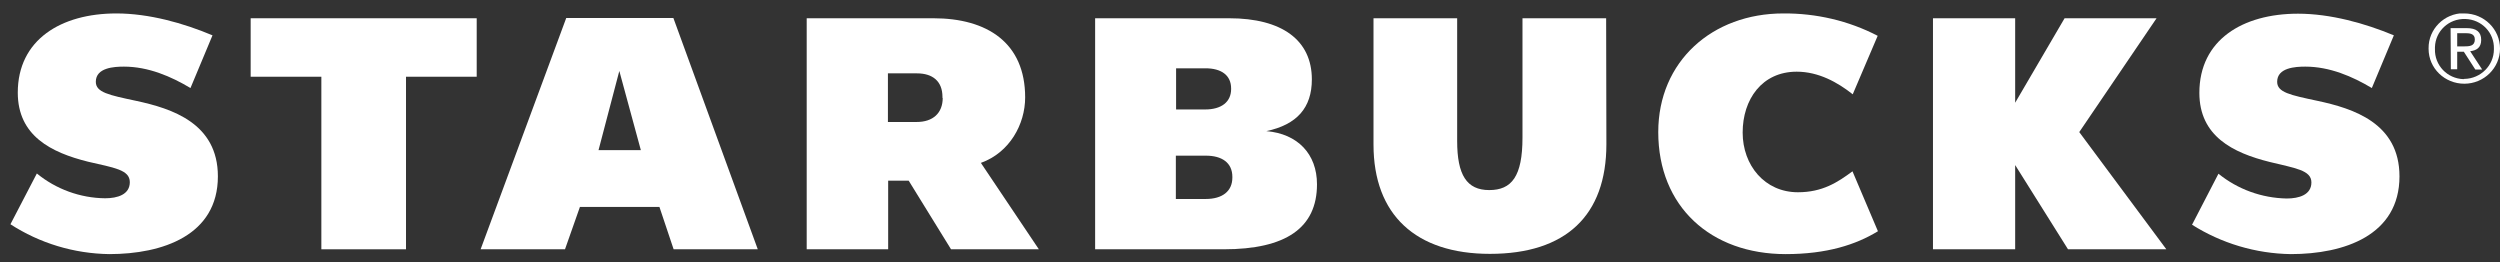
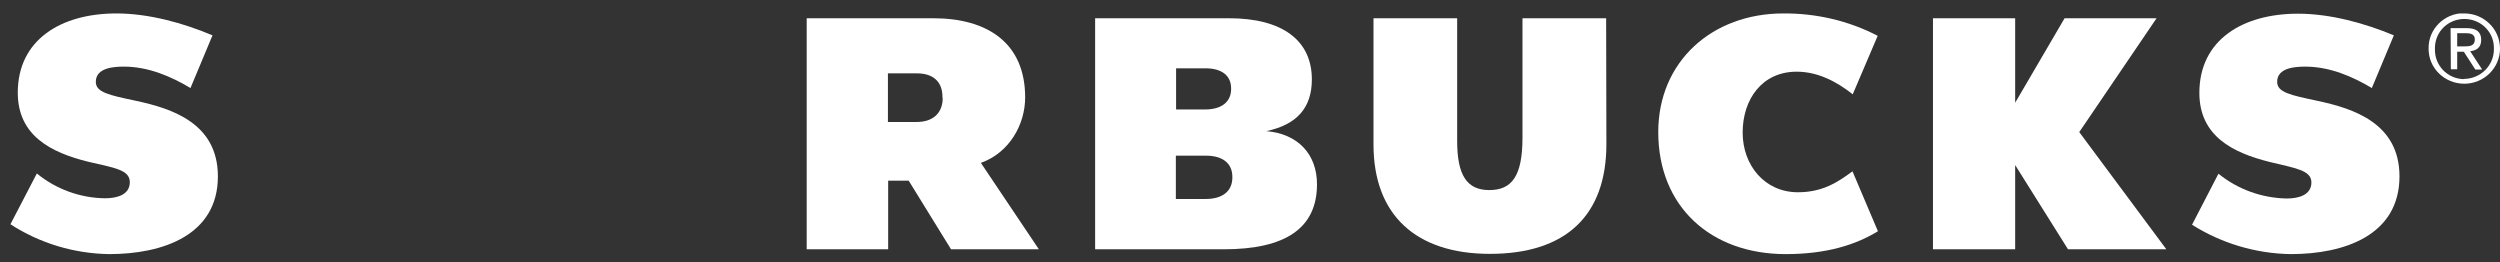
<svg xmlns="http://www.w3.org/2000/svg" width="162" height="17" viewBox="0 0 162 17" fill="none">
  <rect x="0" y="0" width="162" height="17" fill="#333333" stroke="none" />
  <g clip-path="url(#clip0_4025_303)">
    <path d="M104.094 9.339C104.094 13.97 101.463 16.45 96.549 16.45C91.73 16.45 89.003 13.908 89.003 9.37V1.183H94.424V9.136C94.424 11.335 95.043 12.317 96.501 12.317C97.96 12.317 98.657 11.428 98.657 8.918V1.183H104.078L104.094 9.339Z" fill="white" />
-     <path d="M26.309 4.972V16.154H20.824V4.972H16.243V1.183H30.89V4.972H26.309Z" fill="white" />
-     <path d="M40.132 4.598L38.784 9.729H41.527L40.132 4.598ZM43.651 16.154L42.731 13.409H37.579L36.612 16.154H31.144L36.692 1.167H43.635L49.104 16.154H43.651Z" fill="white" />
    <path d="M121.69 14.984L120.041 11.101C119.074 11.819 118.091 12.458 116.506 12.458C114.35 12.458 112.924 10.711 112.924 8.59C112.924 6.438 114.176 4.645 116.427 4.645C117.838 4.645 119.074 5.331 120.057 6.111L121.674 2.321C119.787 1.339 117.679 0.855 115.555 0.871C110.958 0.871 107.455 3.974 107.455 8.559C107.455 13.394 110.863 16.466 115.713 16.466C118.377 16.466 120.263 15.857 121.69 14.984Z" fill="white" />
    <path d="M134.007 16.154L130.583 10.696V16.154H125.257V1.183H130.583V6.657L133.785 1.183H139.745L134.736 8.559L140.379 16.154H134.007Z" fill="white" />
    <path d="M7.08 16.466C10.536 16.466 14.119 15.249 14.119 11.429C14.119 7.982 11.139 7.031 8.808 6.532C7.049 6.158 6.209 5.986 6.209 5.3C6.209 4.38 7.397 4.317 8.032 4.317C9.617 4.317 11.091 4.957 12.343 5.705L13.77 2.29C11.884 1.495 9.648 0.871 7.54 0.871C3.958 0.871 1.152 2.571 1.152 6.002C1.152 8.809 3.324 9.885 5.701 10.477C7.366 10.867 8.412 10.992 8.412 11.803C8.412 12.614 7.604 12.848 6.811 12.848C5.194 12.832 3.625 12.255 2.388 11.241L0.676 14.532C2.579 15.764 4.798 16.434 7.08 16.466Z" fill="white" />
    <path d="M148.448 16.466C151.904 16.466 155.486 15.249 155.486 11.429C155.486 7.982 152.506 7.031 150.16 6.532C148.4 6.158 147.56 5.986 147.56 5.3C147.56 4.38 148.749 4.317 149.383 4.317C150.968 4.317 152.443 4.957 153.695 5.705L155.122 2.29C153.251 1.51 151.016 0.887 148.908 0.887C145.325 0.887 142.519 2.586 142.519 6.017C142.519 8.824 144.691 9.9 147.069 10.493C148.717 10.898 149.779 11.023 149.779 11.819C149.779 12.629 148.971 12.863 148.178 12.863C146.562 12.832 145.008 12.271 143.756 11.257L142.044 14.563C143.946 15.764 146.165 16.434 148.448 16.466Z" fill="white" />
    <path d="M63.561 10.555C65.431 9.885 66.43 8.044 66.43 6.313C66.43 2.773 63.973 1.183 60.486 1.183H52.274V16.154H57.553V11.709H58.884L61.627 16.154H67.318L63.561 10.555ZM61.088 6.345C61.088 7.327 60.454 7.904 59.407 7.904H57.537V4.754H59.423C60.422 4.754 61.072 5.253 61.072 6.282V6.345H61.088Z" fill="white" />
    <path d="M82.06 8.497C84.041 8.076 85.008 6.984 85.008 5.144C85.008 2.602 83.075 1.183 79.65 1.183H70.964V16.154H79.302C83.328 16.154 85.341 14.766 85.341 11.943C85.341 9.978 84.089 8.668 82.06 8.497ZM76.195 4.426H78.113C79.127 4.426 79.777 4.863 79.777 5.736V5.768C79.777 6.61 79.143 7.093 78.097 7.093H76.211V4.426H76.195ZM79.857 11.507C79.857 12.395 79.207 12.894 78.129 12.894H76.195V10.087H78.144C79.175 10.087 79.857 10.54 79.857 11.46V11.507Z" fill="white" />
    <path d="M159.687 0.871C160.971 0.871 162.001 1.9 162.001 3.148C162.001 4.411 160.955 5.425 159.687 5.425C158.419 5.425 157.372 4.427 157.372 3.163C157.372 3.148 157.372 3.148 157.372 3.132C157.357 1.885 158.387 0.855 159.655 0.855C159.671 0.871 159.671 0.871 159.687 0.871ZM159.687 5.113C160.749 5.097 161.605 4.239 161.605 3.195C161.605 3.179 161.605 3.163 161.605 3.163C161.637 2.119 160.812 1.261 159.75 1.23C158.688 1.198 157.816 2.009 157.785 3.054C157.785 3.101 157.785 3.132 157.785 3.179C157.753 4.224 158.577 5.097 159.639 5.128C159.655 5.113 159.671 5.113 159.687 5.113ZM158.799 1.822H159.83C160.479 1.822 160.781 2.072 160.781 2.586C160.781 3.101 160.464 3.273 160.067 3.319L160.844 4.505H160.4L159.655 3.351H159.227V4.489H158.815L158.799 1.822ZM159.211 3.007H159.639C160.02 3.007 160.369 2.992 160.369 2.555C160.369 2.181 160.036 2.15 159.766 2.15H159.227V3.007H159.211Z" fill="white" />
  </g>
  <defs>
    <clipPath id="clip0_4025_303">
      <rect width="161.325" height="15.595" fill="white" transform="translate(0.676 0.871)" />
    </clipPath>
  </defs>
</svg>